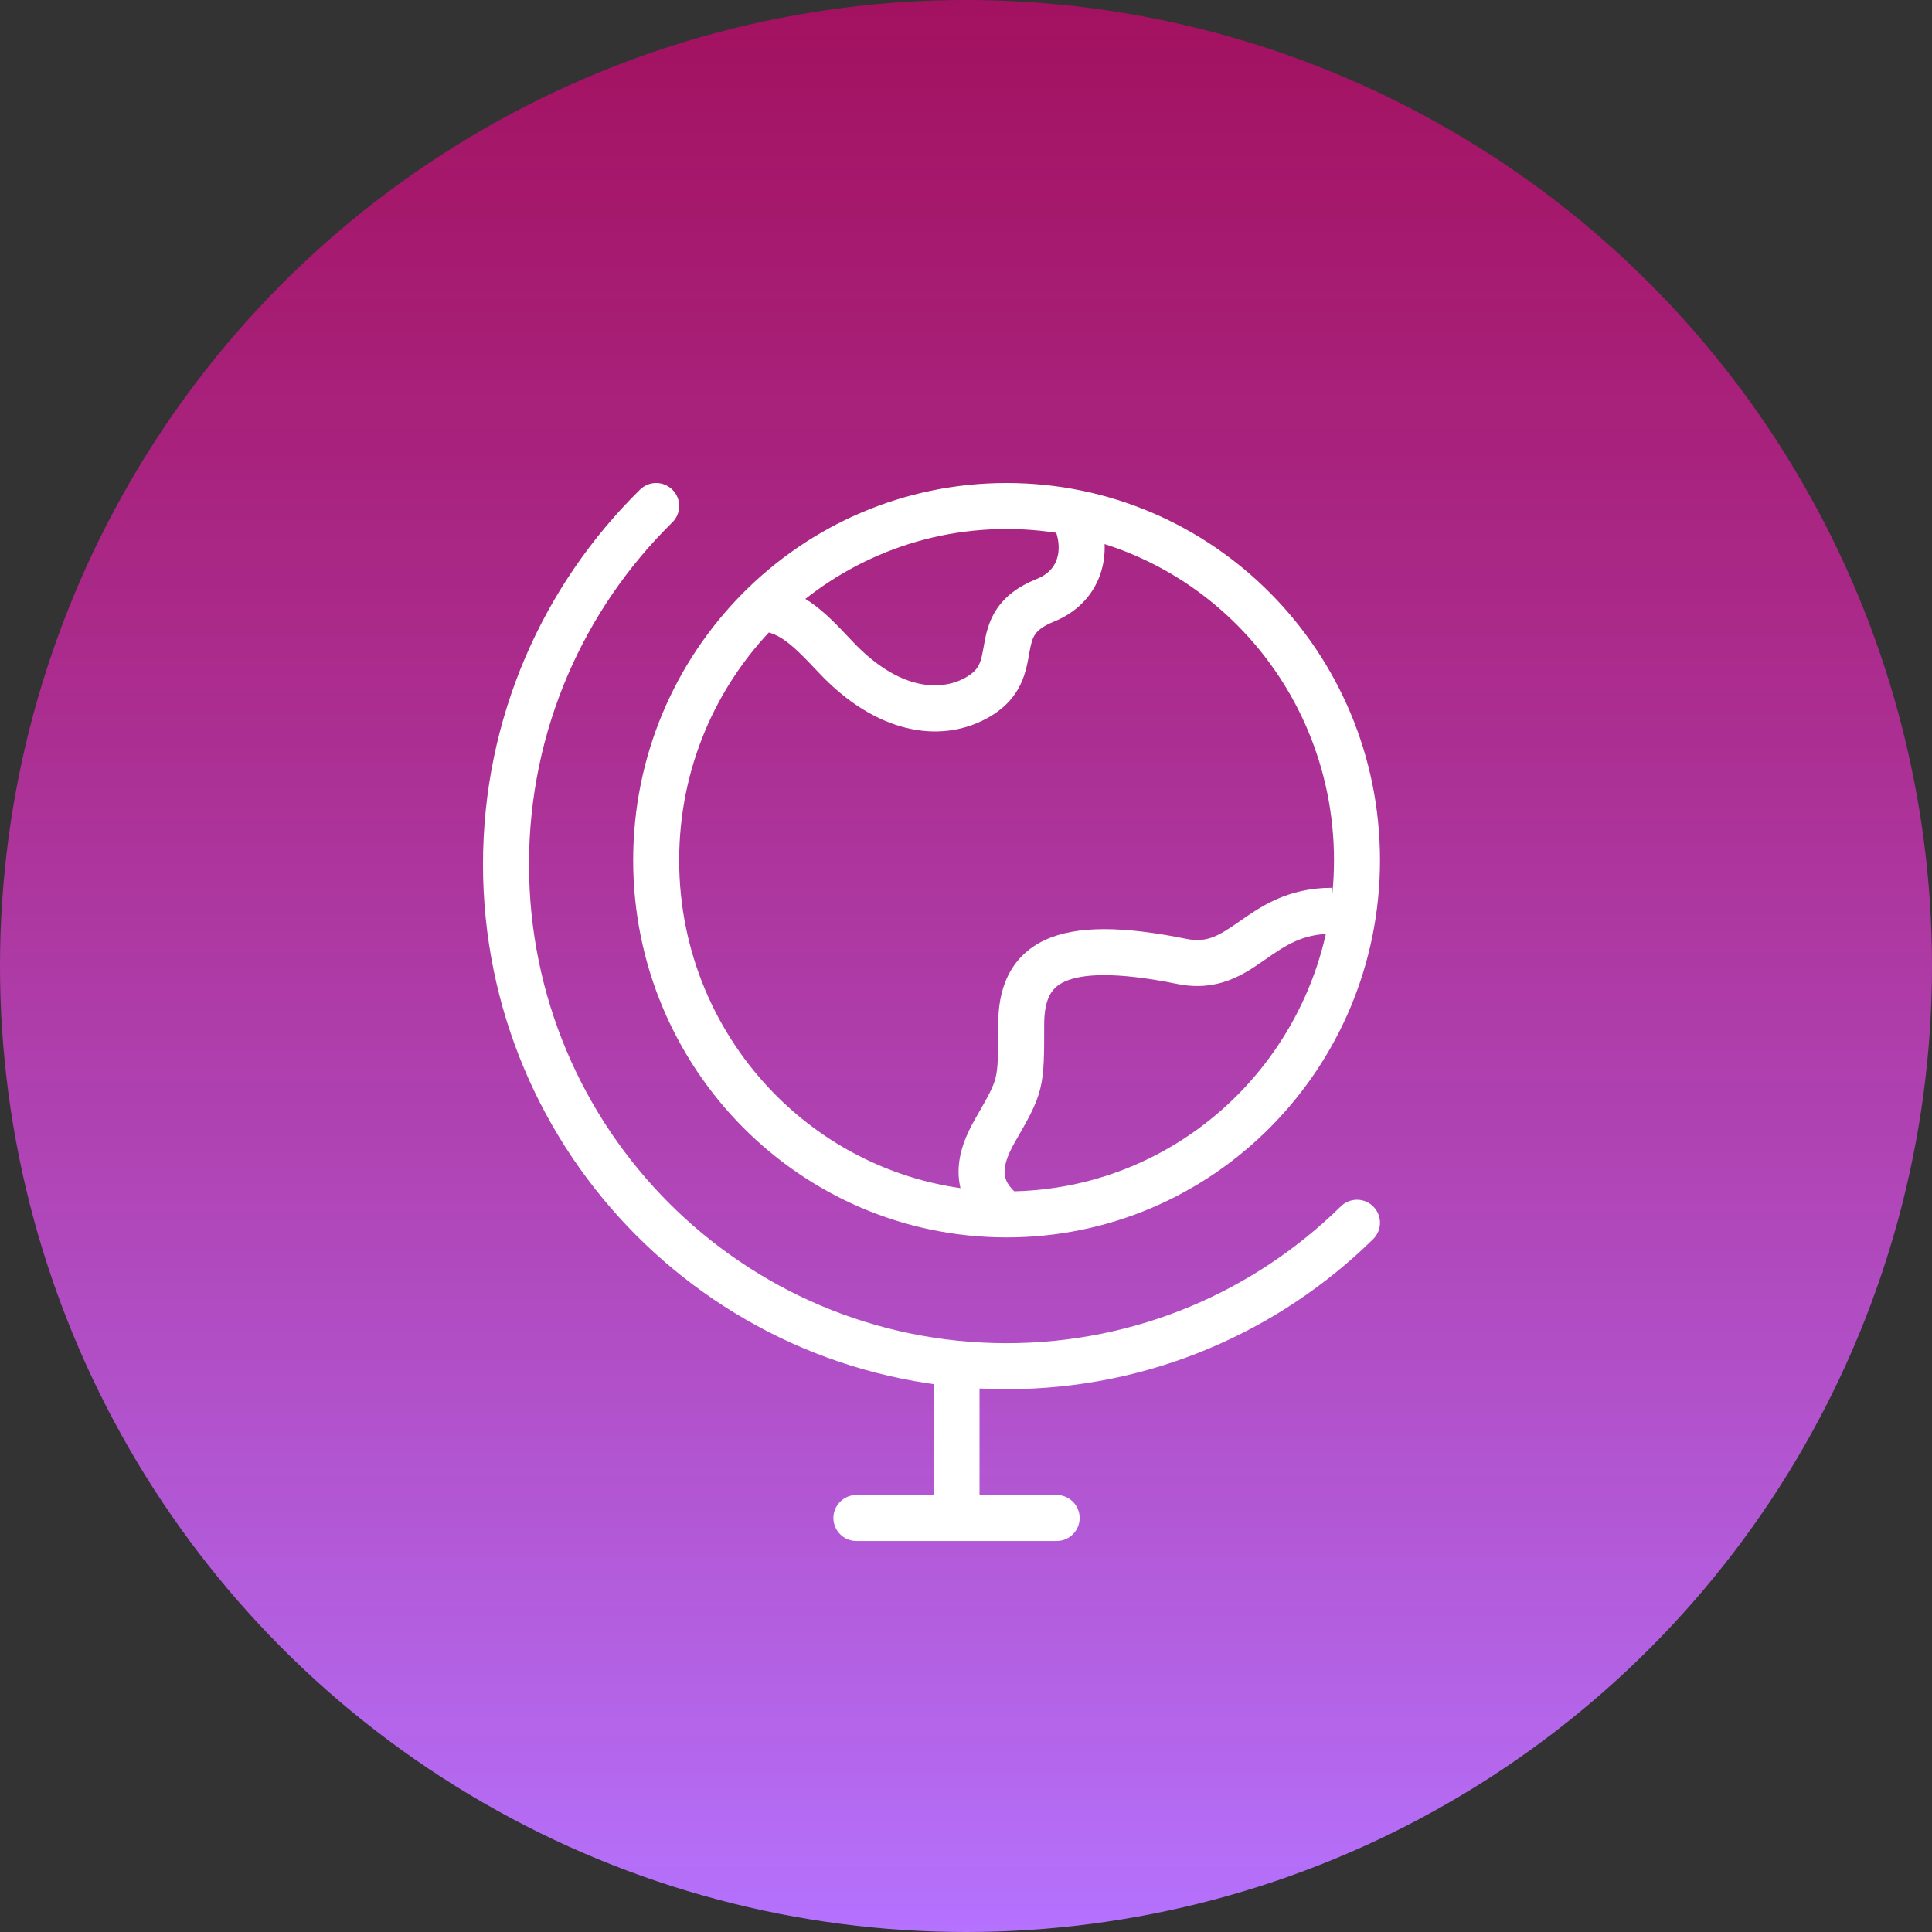
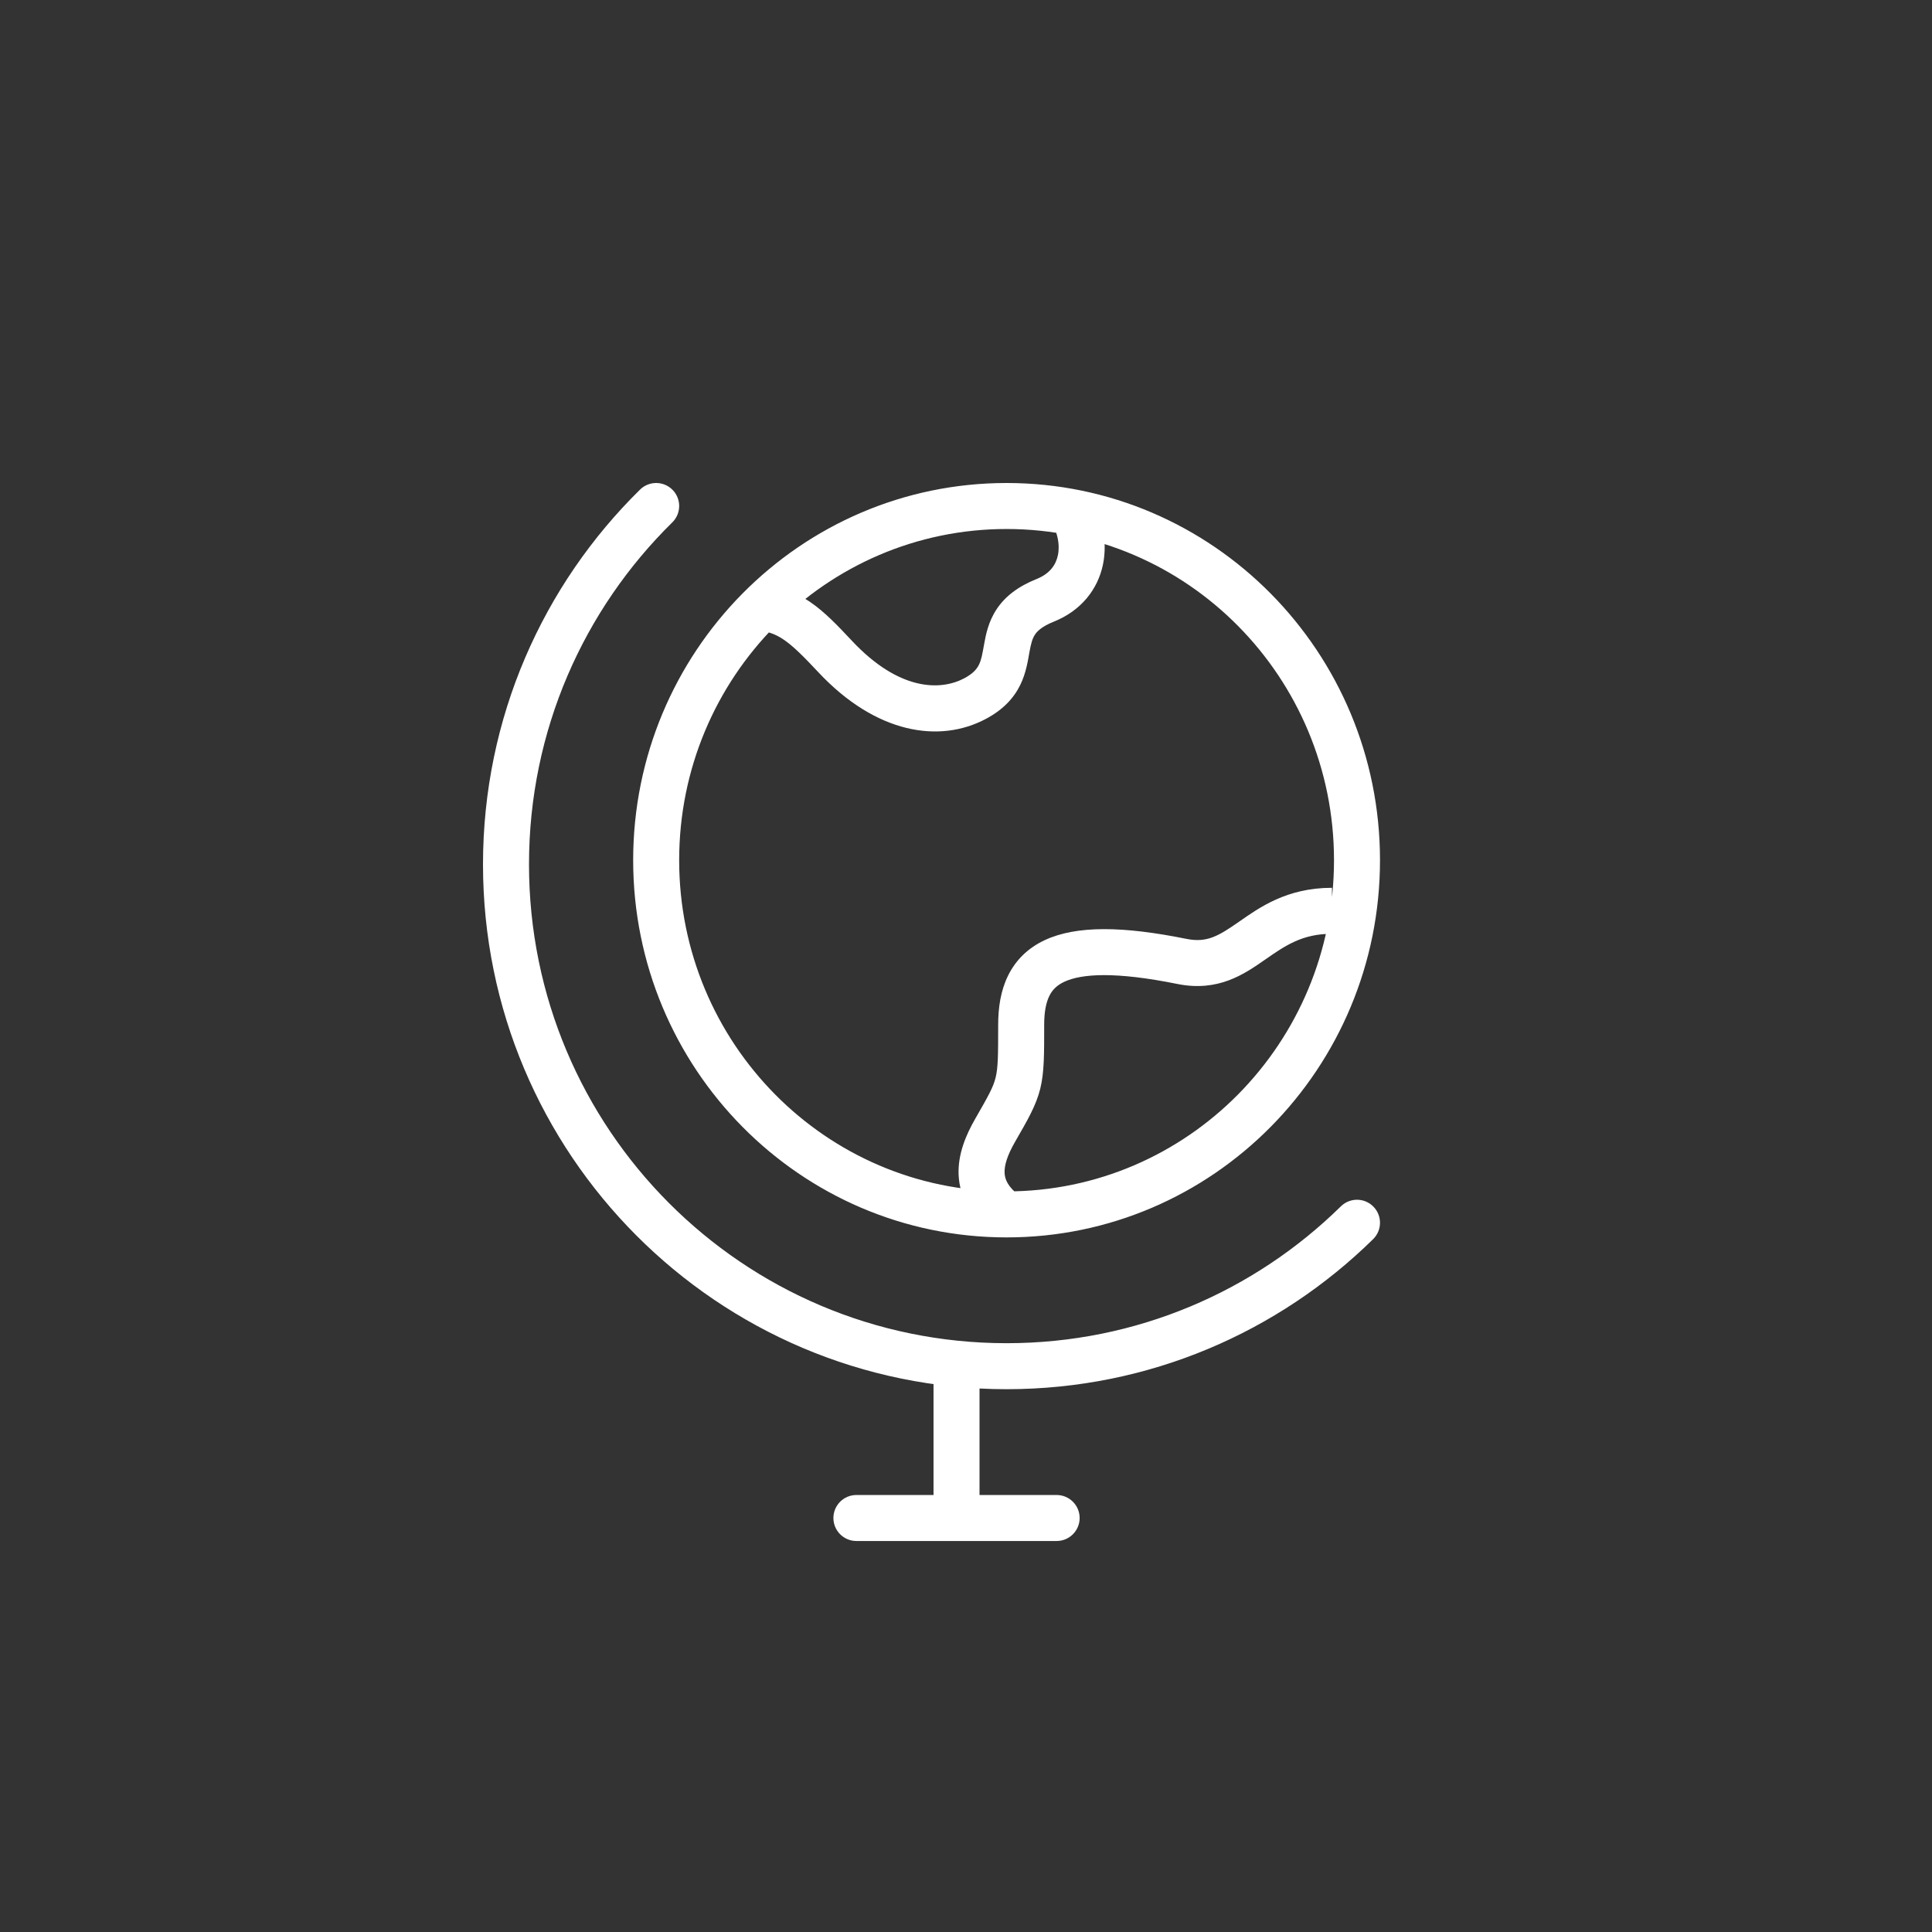
<svg xmlns="http://www.w3.org/2000/svg" width="84" height="84" viewBox="0 0 84 84" fill="none">
  <rect x="0" y="0" width="84" height="84" fill="#333333" stroke="none" />
-   <circle cx="42" cy="42" r="42" fill="url(#paint0_linear_478_2017)" />
  <path d="M42.588 59.4C42.588 58.848 42.141 58.4 41.588 58.4C41.036 58.4 40.588 58.848 40.588 59.4H42.588ZM40.588 66C40.588 66.552 41.036 67 41.588 67C42.141 67 42.588 66.552 42.588 66H40.588ZM37.235 65C36.683 65 36.235 65.448 36.235 66C36.235 66.552 36.683 67 37.235 67V65ZM45.941 67C46.493 67 46.941 66.552 46.941 66C46.941 65.448 46.493 65 45.941 65V67ZM36.307 28.541L37.037 27.857L37.037 27.857L36.307 28.541ZM42.399 30.371L41.928 29.489L41.928 29.489L42.399 30.371ZM45.445 26.101L45.816 27.029L45.816 27.029L45.445 26.101ZM51.382 41.8L51.581 40.82L51.581 40.82L51.382 41.8ZM43.268 49.142L44.135 49.641L44.135 49.641L43.268 49.142ZM29.23 22.713C29.624 22.326 29.63 21.693 29.243 21.299C28.855 20.905 28.222 20.9 27.828 21.287L29.23 22.713ZM59.701 53.876C60.095 53.489 60.1 52.856 59.713 52.462C59.326 52.068 58.693 52.063 58.299 52.45L59.701 53.876ZM40.588 59.4V66H42.588V59.4H40.588ZM37.235 67H45.941V65H37.235V67ZM27.529 37.4C27.529 46.447 34.788 53.8 43.765 53.8V51.8C35.913 51.8 29.529 45.363 29.529 37.4H27.529ZM43.765 53.8C52.741 53.8 60 46.447 60 37.4H58C58 45.363 51.617 51.8 43.765 51.8V53.8ZM60 37.4C60 28.353 52.741 21 43.765 21V23C51.617 23 58 29.437 58 37.4H60ZM43.765 21C34.788 21 27.529 28.353 27.529 37.4H29.529C29.529 29.437 35.913 23 43.765 23V21ZM32.823 27.398C33.808 27.457 34.298 27.858 35.577 29.224L37.037 27.857C35.786 26.521 34.805 25.513 32.942 25.402L32.823 27.398ZM35.577 29.224C38.081 31.899 40.843 32.335 42.87 31.253L41.928 29.489C40.909 30.033 39.102 30.062 37.037 27.857L35.577 29.224ZM42.87 31.253C43.61 30.858 44.076 30.358 44.359 29.78C44.618 29.253 44.696 28.696 44.757 28.359C44.827 27.973 44.884 27.768 44.995 27.598C45.091 27.451 45.29 27.24 45.816 27.029L45.073 25.173C44.259 25.499 43.692 25.937 43.322 26.502C42.968 27.042 42.86 27.608 42.789 28.004C42.709 28.447 42.671 28.68 42.563 28.9C42.48 29.069 42.33 29.274 41.928 29.489L42.87 31.253ZM45.816 27.029C46.997 26.556 47.725 25.636 47.953 24.555C48.173 23.506 47.909 22.389 47.302 21.455L45.625 22.545C45.99 23.107 46.091 23.691 45.995 24.143C45.907 24.564 45.639 24.946 45.073 25.173L45.816 27.029ZM57.912 38.6C55.943 38.6 54.756 39.459 53.859 40.083C52.978 40.695 52.477 41.001 51.581 40.82L51.184 42.78C52.973 43.142 54.104 42.348 55.001 41.725C55.881 41.113 56.616 40.6 57.912 40.6V38.6ZM51.581 40.82C48.839 40.266 46.809 40.229 45.427 40.874C44.693 41.217 44.161 41.743 43.828 42.42C43.507 43.073 43.399 43.809 43.399 44.552H45.399C45.399 43.984 45.485 43.583 45.623 43.302C45.749 43.045 45.942 42.841 46.274 42.686C47.023 42.336 48.484 42.234 51.184 42.78L51.581 40.82ZM43.399 44.552C43.399 45.918 43.392 46.427 43.287 46.854C43.187 47.26 42.992 47.617 42.401 48.643L44.135 49.641C44.675 48.701 45.046 48.073 45.229 47.333C45.406 46.612 45.399 45.809 45.399 44.552H43.399ZM42.401 48.643C42.001 49.339 41.64 50.18 41.679 51.083C41.722 52.055 42.217 52.907 43.142 53.6L44.341 52C43.799 51.593 43.689 51.257 43.678 50.995C43.663 50.663 43.798 50.225 44.135 49.641L42.401 48.643ZM27.828 21.287C23.615 25.427 21 31.199 21 37.581H23C23 31.757 25.385 26.493 29.23 22.713L27.828 21.287ZM21 37.581C21 50.181 31.19 60.4 43.765 60.4V58.4C32.299 58.4 23 49.082 23 37.581H21ZM43.765 60.4C49.97 60.4 55.596 57.91 59.701 53.876L58.299 52.45C54.552 56.132 49.424 58.4 43.765 58.4V60.4Z" fill="white" />
  <defs>
    <linearGradient id="paint0_linear_478_2017" x1="42" y1="0" x2="42" y2="84" gradientUnits="userSpaceOnUse">
      <stop stop-color="#D00472" stop-opacity="0.71" />
      <stop offset="1" stop-color="#B572FE" />
    </linearGradient>
  </defs>
</svg>